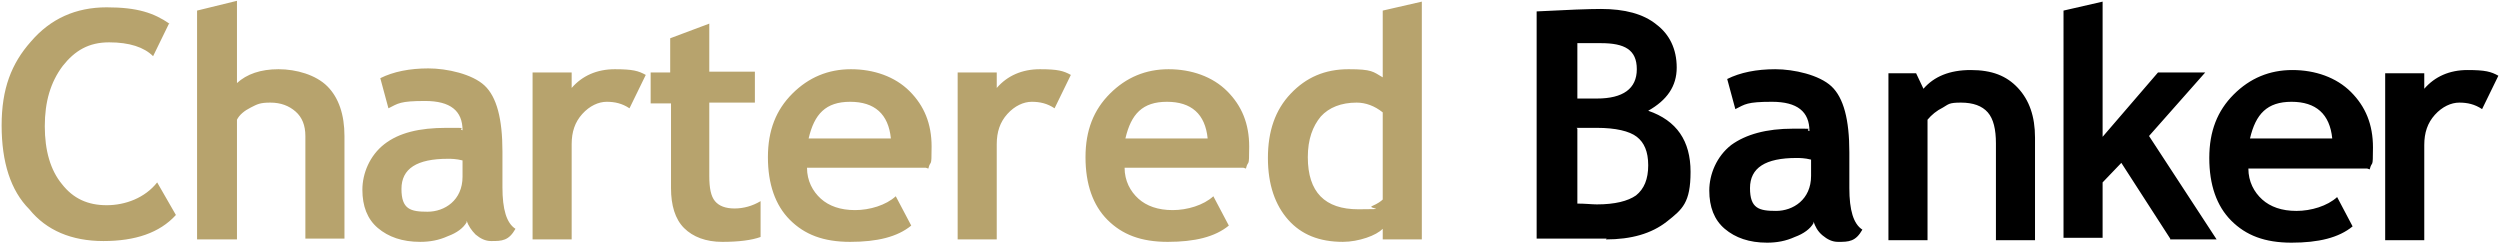
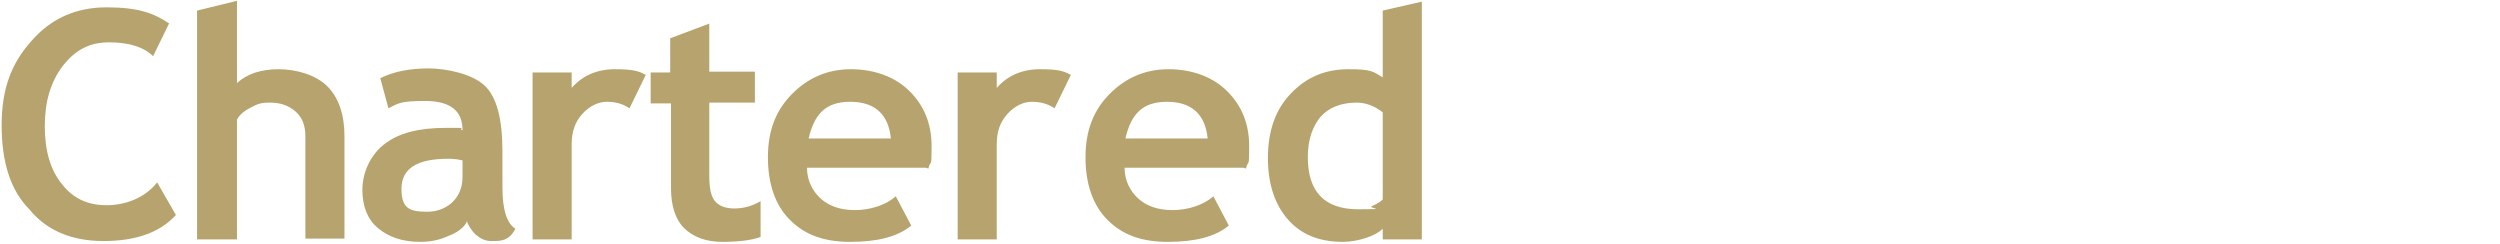
<svg xmlns="http://www.w3.org/2000/svg" version="1.1" viewBox="0 0 307 30">
  <defs>
    <style>
      .cls-1 {
        fill: #b7a36d;
      }

      .cls-1, .cls-2 {
        fill-rule: evenodd;
      }
    </style>
  </defs>
  <g>
    <g id="Layer_1">
      <g id="Styleguide">
        <g id="Styleguide_x2F_typography">
          <g id="CB-logo">
            <path id="Combined-Shape" class="cls-1" d="M20.8,2.8l-2,4.1c-1.1-1.1-2.9-1.7-5.4-1.7s-4.2,1-5.7,2.9c-1.5,2-2.2,4.4-2.2,7.4s.7,5.4,2.1,7.1c1.4,1.8,3.2,2.6,5.5,2.6s4.7-.9,6.2-2.8l2.3,4c-2,2.2-5,3.2-8.9,3.2s-7-1.3-9.1-3.9C1.3,23.4.2,19.9.2,15.4S1.4,7.8,3.8,5.1C6.2,2.3,9.3.9,13.1.9s5.8.7,7.7,2ZM37.5,29.3v-12.6c0-1.3-.4-2.3-1.2-3s-1.8-1.1-3.1-1.1-1.6.2-2.4.6c-.8.4-1.4.9-1.7,1.5v14.7h-4.9V1.3L29.1.1v10.1c1.2-1.1,2.9-1.7,5.1-1.7s4.6.7,6,2.1c1.4,1.4,2.1,3.5,2.1,6.1v12.6h-4.8ZM57.3,27.3c-.4.7-1.2,1.3-2.3,1.7-1.1.5-2.2.7-3.4.7-2.2,0-3.9-.6-5.2-1.7-1.3-1.1-1.9-2.7-1.9-4.7s.9-4.2,2.7-5.6,4.3-2,7.6-2,1.2,0,2,.3c0-2.4-1.5-3.6-4.6-3.6s-3.3.3-4.5.9l-1-3.7c1.6-.8,3.6-1.2,5.9-1.2s5.4.7,6.9,2.1c1.5,1.4,2.2,4.1,2.2,8.1v4.4c0,2.7.5,4.4,1.6,5.1-.4.7-.8,1.1-1.3,1.3-.5.2-1,.2-1.7.2s-1.3-.3-1.9-.8c-.5-.5-.9-1.1-1.1-1.7ZM56.8,19.7c-.8-.2-1.4-.2-1.8-.2-3.8,0-5.7,1.2-5.7,3.7s1.1,2.8,3.2,2.8,4.3-1.4,4.3-4.3v-1.9ZM77.3,13.3c-.9-.6-1.8-.8-2.8-.8s-2.1.5-3,1.5c-.9,1-1.3,2.2-1.3,3.7v11.7h-4.8V8.9h4.8v1.9c1.3-1.5,3.1-2.3,5.3-2.3s2.9.2,3.8.7l-2,4.1ZM82.3,12.7h-2.4v-3.8h2.4v-4.2l4.8-1.8v5.9h5.6v3.8h-5.6v9c0,1.5.2,2.5.7,3.1s1.3.9,2.4.9,2.2-.3,3.2-.9v4.4c-1.1.4-2.7.6-4.7.6s-3.6-.6-4.7-1.7-1.6-2.8-1.6-4.9v-10.4ZM113.7,20.6h-14.6c0,1.6.7,2.9,1.7,3.8,1,.9,2.4,1.4,4.2,1.4s3.8-.6,5-1.7l1.9,3.6c-1.7,1.4-4.2,2-7.5,2s-5.6-.9-7.4-2.7c-1.8-1.8-2.7-4.4-2.7-7.7s1-5.8,3-7.8,4.4-3,7.2-3,5.4.9,7.2,2.7,2.7,4,2.7,6.8-.1,1.5-.4,2.7ZM99.3,17h10.1c-.3-3-2-4.5-5-4.5s-4.4,1.5-5.1,4.5ZM129.5,13.3c-.9-.6-1.8-.8-2.8-.8s-2.1.5-3,1.5c-.9,1-1.3,2.2-1.3,3.7v11.7h-4.8V8.9h4.8v1.9c1.3-1.5,3.1-2.3,5.3-2.3s2.9.2,3.8.7l-2,4.1ZM152.7,20.6h-14.6c0,1.6.7,2.9,1.7,3.8,1,.9,2.4,1.4,4.2,1.4s3.8-.6,5-1.7l1.9,3.6c-1.7,1.4-4.2,2-7.5,2s-5.6-.9-7.4-2.7c-1.8-1.8-2.7-4.4-2.7-7.7s1-5.8,3-7.8,4.4-3,7.2-3,5.4.9,7.2,2.7c1.8,1.8,2.7,4,2.7,6.8s-.1,1.5-.4,2.7ZM138.2,17h10.1c-.3-3-2-4.5-5-4.5s-4.4,1.5-5.1,4.5ZM169.8,29.3v-1.2c-.4.4-1.1.8-2,1.1-.9.3-1.9.5-2.9.5-2.9,0-5.1-.9-6.7-2.7-1.6-1.8-2.5-4.3-2.5-7.6s.9-5.9,2.8-7.9,4.2-3,7.1-3,3,.3,4.2,1V1.3l4.8-1.1v29.2h-4.8ZM169.8,13.8c-1-.8-2.1-1.2-3.2-1.2-1.9,0-3.4.6-4.4,1.7-1,1.2-1.6,2.8-1.6,5,0,4.3,2.1,6.4,6.2,6.4s1-.1,1.7-.4c.7-.3,1.1-.6,1.3-.8v-10.7Z" />
-             <path id="Combined-Shape-2" data-name="Combined-Shape" class="cls-2" d="M197.3,29.3h-8.6V1.4c3.8-.2,6.4-.3,7.9-.3,2.9,0,5.2.6,6.8,1.9,1.6,1.2,2.5,3,2.5,5.3s-1.2,4-3.5,5.3c3.5,1.2,5.2,3.7,5.2,7.5s-1,4.6-2.9,6.1c-1.9,1.5-4.4,2.2-7.5,2.2ZM193.7,5.4v6.7c.8,0,1.6,0,2.4,0,3.2,0,4.9-1.2,4.9-3.6s-1.5-3.2-4.4-3.2-1.7,0-2.9,0ZM193.7,15.8v9.2c1,0,1.8.1,2.4.1,2.2,0,3.8-.4,4.8-1.1,1-.8,1.5-2,1.5-3.7s-.5-2.8-1.4-3.5c-.9-.7-2.6-1.1-4.9-1.1s-1.3,0-2.5,0ZM222.7,27.4c-.4.7-1.2,1.3-2.3,1.7-1.1.5-2.2.7-3.4.7-2.2,0-3.9-.6-5.2-1.7-1.3-1.1-1.9-2.7-1.9-4.7s.9-4.2,2.7-5.6c1.8-1.3,4.3-2,7.6-2s1.2,0,2,.3c0-2.4-1.5-3.6-4.6-3.6s-3.3.3-4.5.9l-1-3.7c1.6-.8,3.6-1.2,5.9-1.2s5.4.7,6.9,2.1c1.5,1.4,2.2,4.1,2.2,8.1v4.4c0,2.7.5,4.4,1.6,5.1-.4.7-.8,1.1-1.3,1.3-.5.2-1,.2-1.7.2s-1.3-.3-1.9-.8-.9-1.1-1.1-1.7ZM222.4,19.6c-.8-.2-1.4-.2-1.8-.2-3.8,0-5.7,1.2-5.7,3.7s1.1,2.8,3.2,2.8,4.3-1.4,4.3-4.3v-1.9ZM245.1,29.4v-11.8c0-1.7-.3-3-1-3.8s-1.8-1.2-3.3-1.2-1.5.2-2.2.6c-.8.4-1.4.9-1.9,1.5v14.8h-4.8V9h3.4l.9,1.9c1.3-1.5,3.2-2.3,5.8-2.3s4.4.7,5.8,2.2c1.4,1.5,2.1,3.5,2.1,6.1v12.6h-4.8ZM266.5,29.3l-6-9.3-2.3,2.4v6.8h-4.8V1.3l4.8-1.1v16.6l6.8-7.9h5.8l-6.9,7.8,8.3,12.7h-5.7ZM290.7,20.7h-14.6c0,1.6.7,2.9,1.7,3.8,1,.9,2.4,1.4,4.2,1.4s3.8-.6,5-1.7l1.9,3.6c-1.7,1.4-4.2,2-7.5,2s-5.6-.9-7.4-2.7c-1.8-1.8-2.7-4.4-2.7-7.7s1-5.8,3-7.8c2-2,4.4-3,7.2-3s5.4.9,7.2,2.7c1.8,1.8,2.7,4,2.7,6.8s-.1,1.5-.4,2.7ZM276.3,17h10.1c-.3-3-2-4.5-5-4.5s-4.4,1.5-5.1,4.5ZM304.8,13.4c-.9-.6-1.8-.8-2.8-.8s-2.1.5-3,1.5c-.9,1-1.3,2.2-1.3,3.7v11.7h-4.8V9h4.8v1.9c1.3-1.5,3.1-2.3,5.3-2.3s2.9.2,3.8.7l-2,4.1Z" />
          </g>
        </g>
      </g>
    </g>
  </g>
</svg>